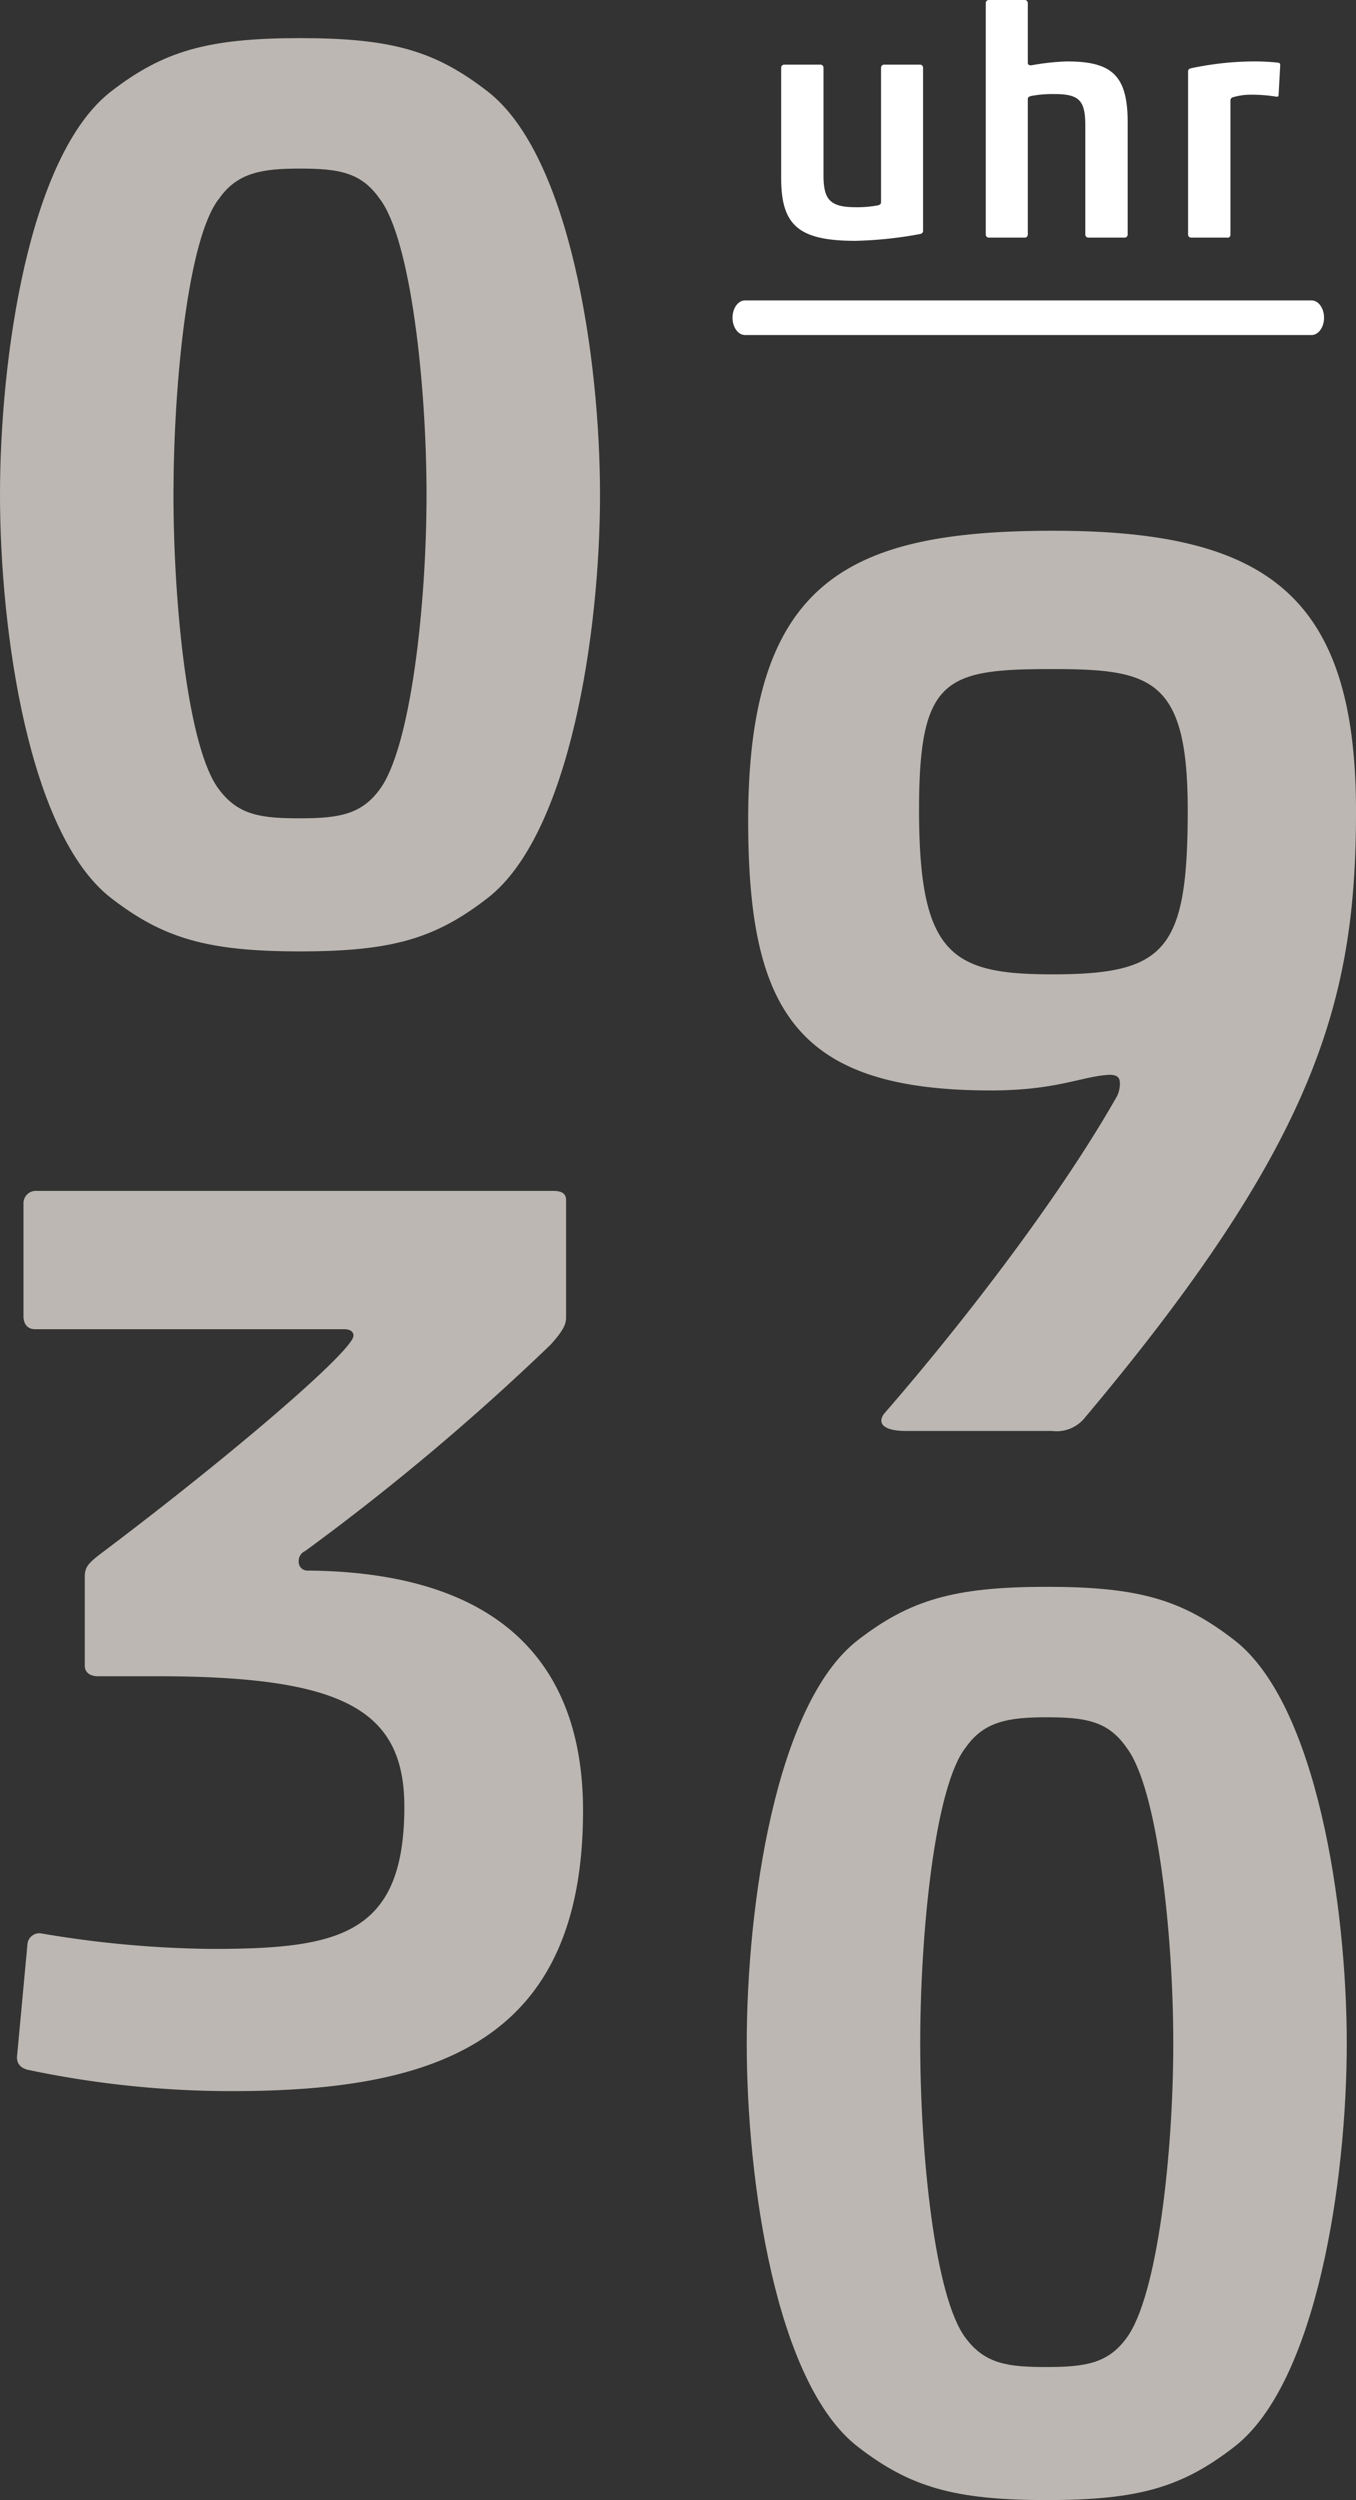
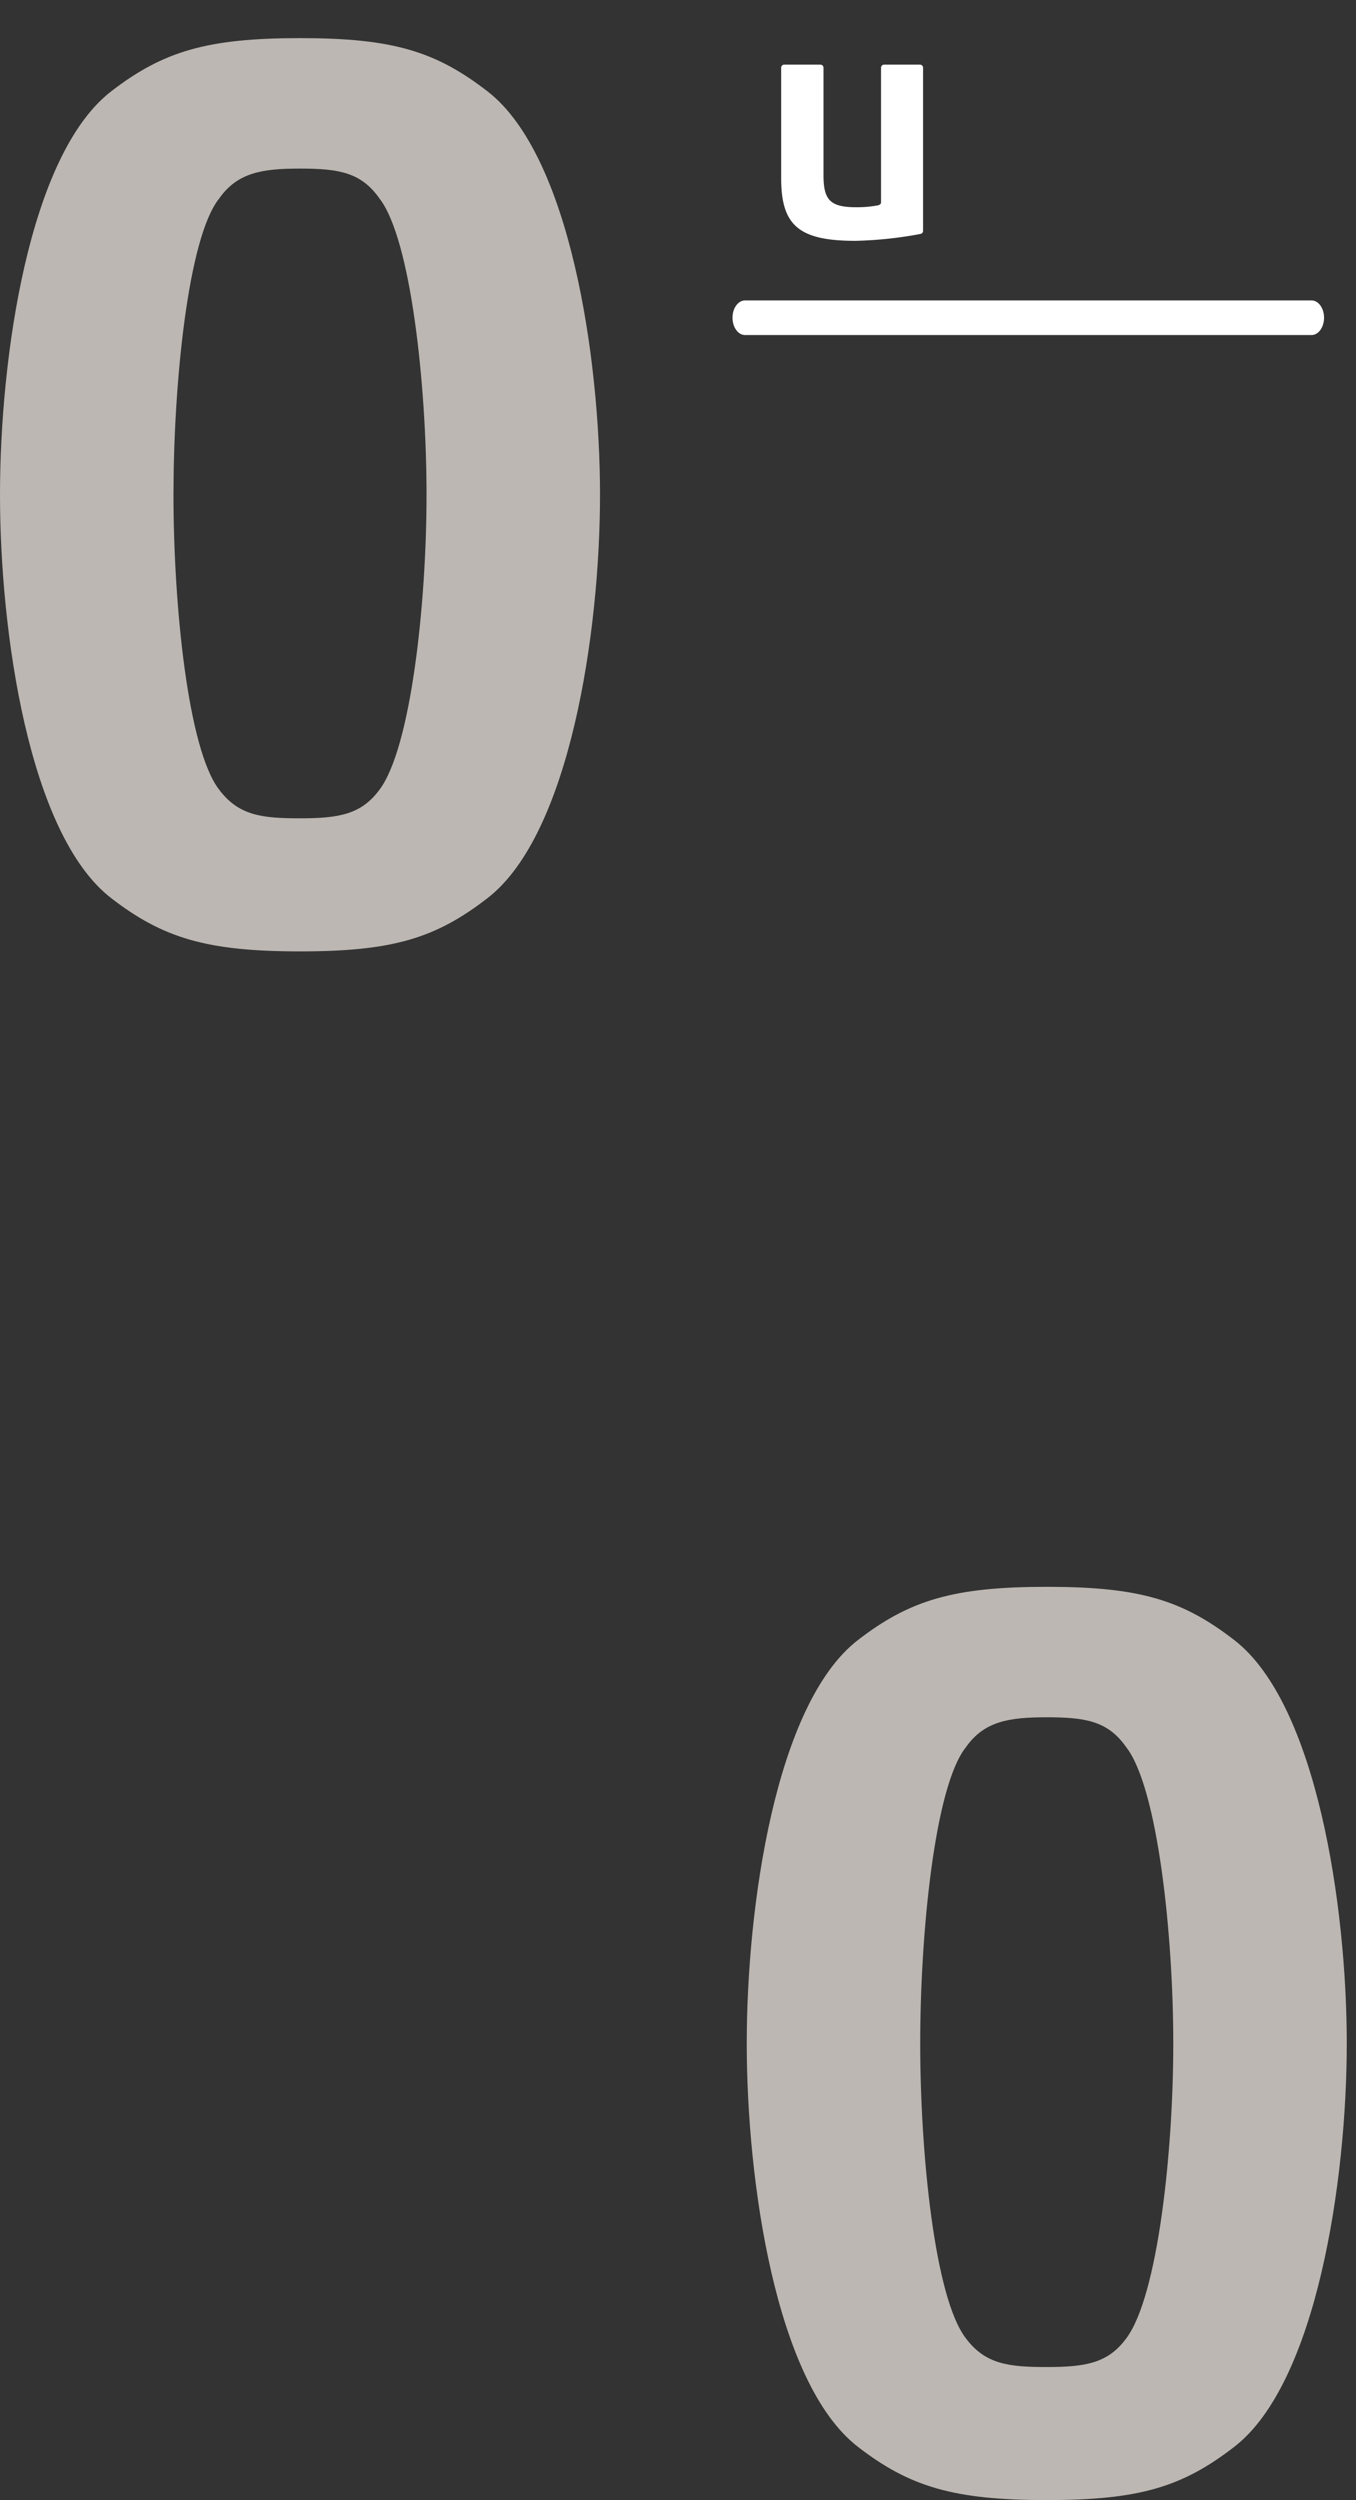
<svg xmlns="http://www.w3.org/2000/svg" id="Ebene_1" data-name="Ebene 1" width="119.354" height="220" viewBox="0 0 119.354 220">
  <rect x="0" y="0" width="119.354" height="220" fill="#333333" stroke="none" />
  <defs>
    <style>.cls-1{fill:#fff;}.cls-2{fill:#bcb7b2;}</style>
  </defs>
  <path class="cls-1" d="M72.201,5.688a.268.268,0,0,1,.283.285V15.42c0,2.161.57,2.816,2.874,2.816a9.919,9.919,0,0,0,1.935-.17c.17-.058.256-.114.256-.285V5.973a.27.27,0,0,1,.285-.285h3.128a.27.27,0,0,1,.285.285V20.312c0,.17-.114.256-.285.285a35.204,35.204,0,0,1-5.659.596c-5.009,0-6.545-1.365-6.545-5.518v-9.702a.27.27,0,0,1,.285-.285Z" />
-   <path class="cls-1" d="M86.766.285A.27.27,0,0,1,87.051,0h3.13A.27.27,0,0,1,90.466.285V5.518c0,.17.085.229.312.229a21.054,21.054,0,0,1,3.13-.341c3.926,0,5.348,1.193,5.348,5.348v9.87a.268.268,0,0,1-.285.285h-3.157a.268.268,0,0,1-.285-.285V11.065c0-2.161-.484-2.787-2.675-2.787a10.215,10.215,0,0,0-2.105.17c-.197.058-.283.114-.283.285V20.624a.268.268,0,0,1-.285.285H87.051a.268.268,0,0,1-.285-.285Z" />
-   <path class="cls-1" d="M110.152,8.334a5.513,5.513,0,0,0-1.65.229.294.294,0,0,0-.2.312V20.624a.254.254,0,0,1-.314.285h-3.128a.268.268,0,0,1-.285-.285V6.287c0-.17.114-.256.285-.285a27.092,27.092,0,0,1,5.348-.596,18.973,18.973,0,0,1,2.305.112c.141.029.17.085.17.229l-.143,2.617c0,.085-.056.17-.197.143A13.114,13.114,0,0,0,110.152,8.334Z" />
  <path class="cls-1" d="M115.439,29.483H65.578c-.609,0-1.103-.683-1.103-1.524s.494-1.524,1.103-1.524h49.861c.609,0,1.103.683,1.103,1.524S116.048,29.483,115.439,29.483Z" />
  <path class="cls-2" d="M42.938,79.011c-4.592,3.561-8.381,4.709-16.532,4.709s-12.054-1.148-16.648-4.709C2.527,73.387,0,55.591,0,43.537,0,31.48,2.527,13.686,9.758,8.061,14.352,4.502,18.256,3.354,26.406,3.354s11.94,1.148,16.532,4.706c7.233,5.626,9.875,23.42,9.875,35.476C52.813,55.591,50.171,73.387,42.938,79.011Zm-23.651-9.527c1.722,2.296,3.789,2.525,7.119,2.525,3.444,0,5.395-.345,7.002-2.525,2.756-3.675,4.135-16.303,4.135-25.947s-1.379-22.503-4.135-26.061c-1.608-2.296-3.558-2.641-7.002-2.641-3.33,0-5.511.345-7.119,2.641-2.756,3.444-4.018,16.417-4.018,26.061S16.532,65.923,19.287,69.483Z" />
-   <path class="cls-2" d="M98.343,96.417a2.702,2.702,0,0,0,.231-1.034c0-.46-.114-.803-.919-.803-2.41.114-4.592,1.377-10.446,1.377-17.108,0-21.355-7.002-21.355-23.765,0-21.124,8.841-25.487,26.864-25.487,18.716,0,26.637,5.626,26.637,24.684,0,16.417-3.33,28.931-23.882,53.384a3.178,3.178,0,0,1-2.87,1.148h-12.859c-1.605,0-2.639-.46-1.951-1.491C83.993,117.312,92.948,105.946,98.343,96.417Zm-5.74-10.677c9.989,0,11.94-2.067,11.94-14.464,0-11.597-3.213-12.399-11.94-12.399-9.413,0-11.709.803-11.709,12.399C80.894,84.017,83.764,85.739,92.603,85.739Z" />
  <path class="cls-2" d="M108.666,215.294C104.074,218.852,100.285,220,92.134,220s-12.054-1.148-16.648-4.706c-7.231-5.626-9.758-23.42-9.758-35.476,0-12.054,2.527-29.85,9.758-35.476,4.594-3.558,8.498-4.706,16.648-4.706s11.94,1.148,16.532,4.706c7.233,5.626,9.875,23.422,9.875,35.476C118.541,191.874,115.899,209.668,108.666,215.294Zm-23.651-9.529c1.722,2.296,3.789,2.527,7.119,2.527,3.446,0,5.397-.345,7.002-2.527,2.758-3.673,4.135-16.303,4.135-25.947s-1.377-22.503-4.135-26.061c-1.605-2.296-3.556-2.641-7.002-2.641-3.33,0-5.509.345-7.119,2.641-2.753,3.444-4.018,16.417-4.018,26.061S82.262,202.206,85.015,205.764Z" />
-   <path class="cls-2" d="M26.292,137.402a.762.762,0,0,0,.688.803c17.334.114,24.339,8.496,24.339,21.126,0,20.55-13.204,24.682-30.884,24.682a86.754,86.754,0,0,1-17.794-1.836c-.691-.114-1.148-.46-1.148-1.148l.917-9.872a1.061,1.061,0,0,1,1.148-1.034A93.864,93.864,0,0,0,18.599,171.499c11.137,0,16.991-1.148,16.991-12.514,0-8.61-5.511-11.48-21.814-11.48H8.61c-.688,0-1.148-.345-1.148-.919v-7.807c0-.803.231-1.148,1.262-1.951,12.056-9.07,22.388-18.025,22.388-19.287,0-.46-.46-.574-.803-.574H3.099c-.688,0-1.031-.46-1.031-1.148v-9.875a1.084,1.084,0,0,1,1.148-1.148H48.678c.574,0,1.148.114,1.148.805v10.332c0,.574-.229,1.148-1.377,2.41A211.028,211.028,0,0,1,26.866,136.483.948.948,0,0,0,26.292,137.402Z" />
</svg>